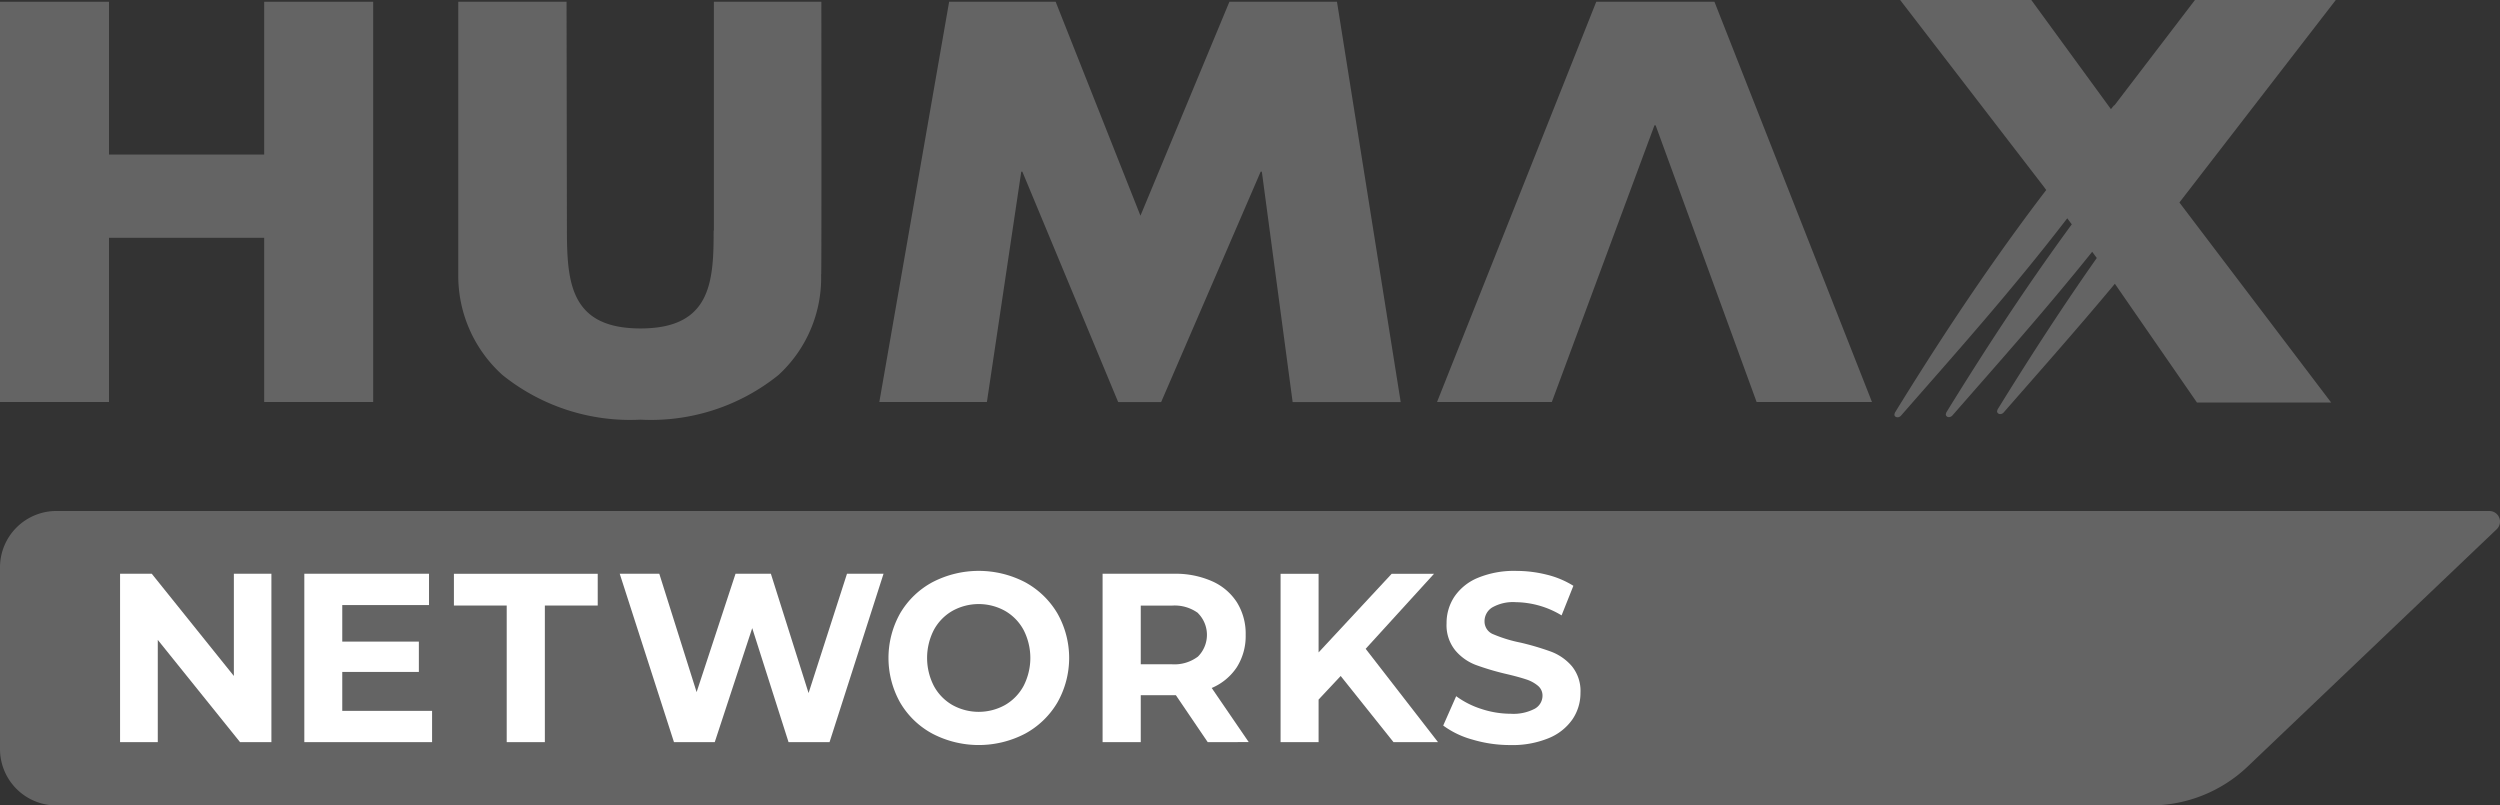
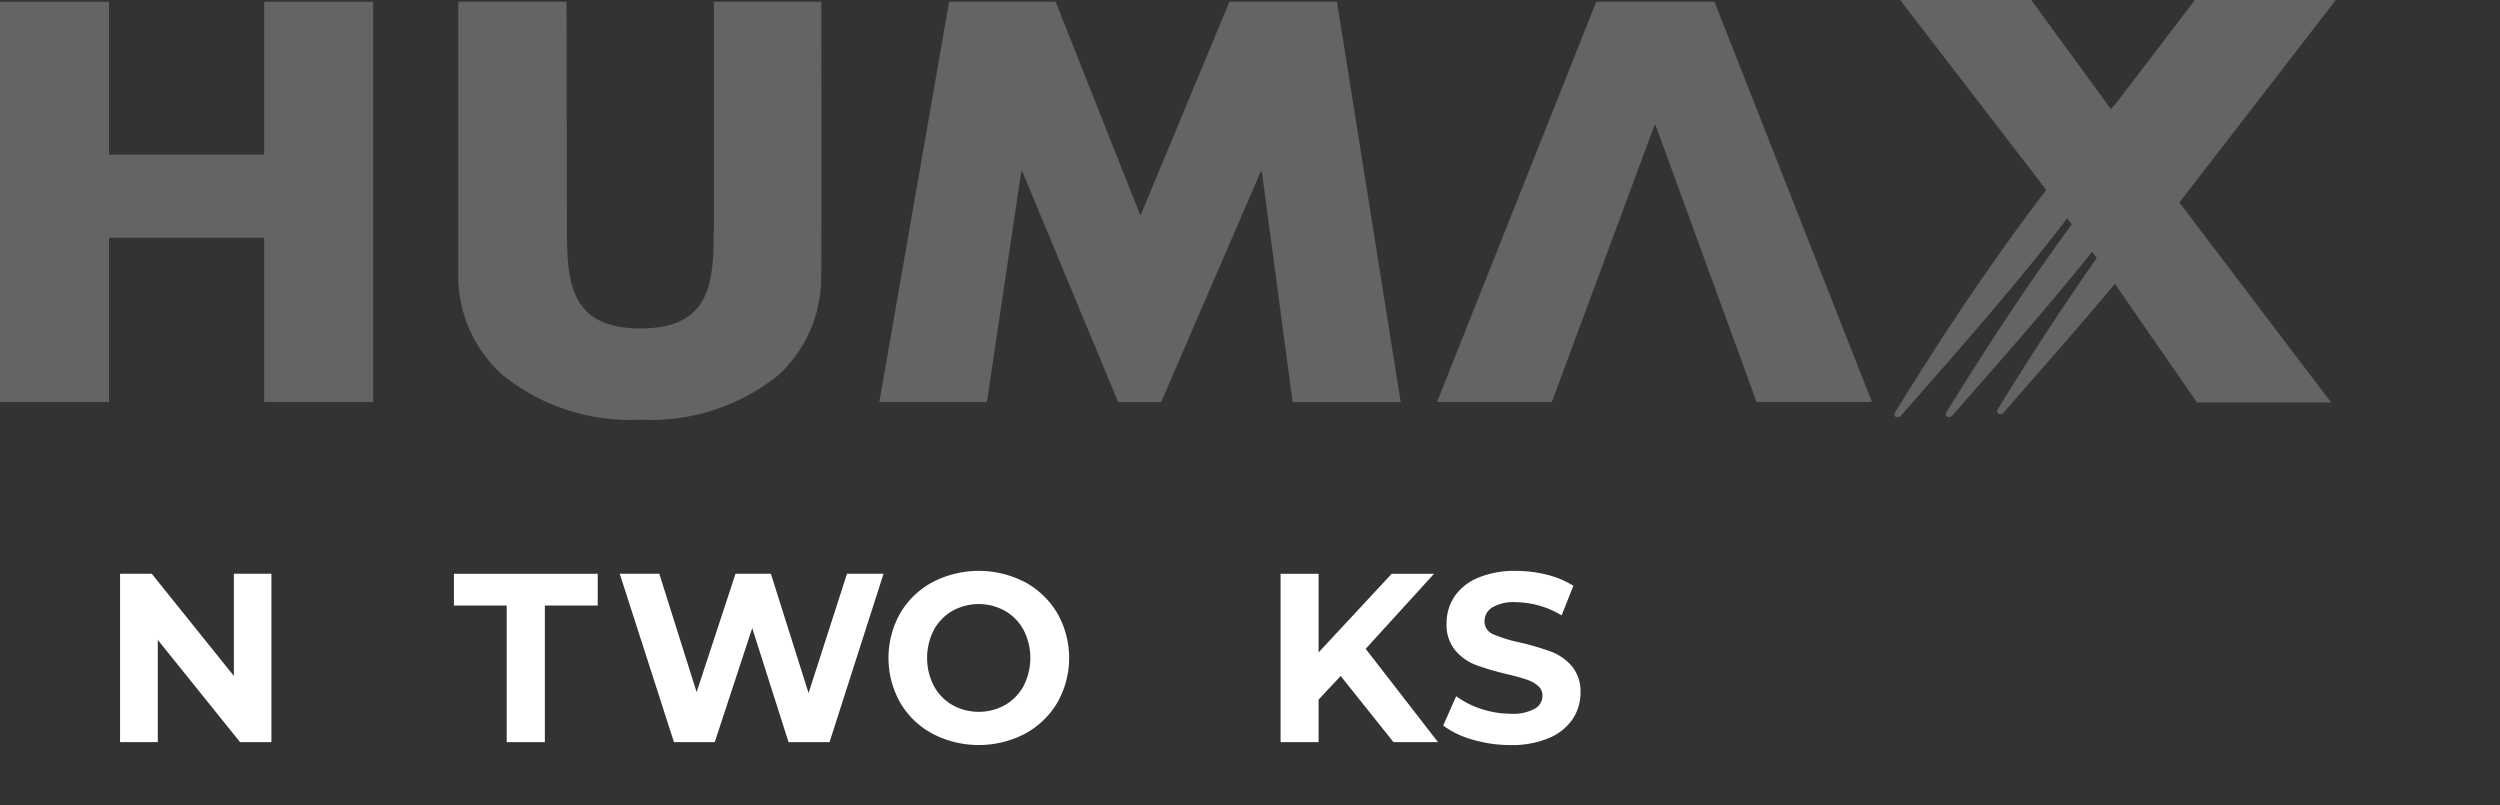
<svg xmlns="http://www.w3.org/2000/svg" width="100.486" height="32.373" viewBox="0 0 100.486 32.373">
  <rect x="0" y="0" width="100.486" height="32.373" fill="#333333" stroke="none" />
  <defs>
    <clipPath id="clip-path">
      <rect id="사각형_2" data-name="사각형 2" width="100.486" height="32.373" transform="translate(0 0)" fill="none" />
    </clipPath>
  </defs>
  <g id="그룹_138" data-name="그룹 138" transform="translate(0 0)">
    <g id="그룹_3" data-name="그룹 3" clip-path="url(#clip-path)">
-       <path id="패스_15" data-name="패스 15" d="M100.06,20.539H2.268A2.267,2.267,0,0,0,0,22.807v7.3a2.268,2.268,0,0,0,2.268,2.267H86.433a5.673,5.673,0,0,0,3.911-1.564l10.009-9.537a.425.425,0,0,0-.293-.733" fill="#646464" />
      <path id="패스_16" data-name="패스 16" d="M49.416.07l-3.576,8.6L42.431.07H38.15L35.344,16.158h4.324L41.049,6.9h.044l3.851,9.26h1.728l4-9.26h.047l1.238,9.26H56.3L53.739.07Z" fill="#646464" />
      <path id="패스_17" data-name="패스 17" d="M64.161.07l-6.4,16.088h4.614L66.5,5.038h.047l4.059,11.12h4.637L68.911.07Z" fill="#646464" />
      <path id="패스_18" data-name="패스 18" d="M10.619,6.212H4.381V.071H0V16.158H4.381v-6.6h6.238v6.6H15V.071H10.619Z" fill="#646464" />
      <path id="패스_19" data-name="패스 19" d="M28.694.07V9.238l-.01.064c.006,2.088-.147,3.9-2.939,3.9s-2.953-1.81-2.958-3.9L22.772.07H18.42V11.025A5.362,5.362,0,0,0,20.2,15.076a8.189,8.189,0,0,0,5.545,1.792,8.168,8.168,0,0,0,5.542-1.792,5.3,5.3,0,0,0,1.717-4.051h.005v-.1c.015-.335.005-10.854.005-10.854Z" fill="#646464" />
      <path id="패스_20" data-name="패스 20" d="M93.886,0H88.225l-3.24,4.24-.008-.012c-.043.053-.087.106-.129.159L81.647,0H76.375l5.758,7.483.114.154c-.081.106-.163.211-.244.319-2.353,3.112-4.287,6.115-5.834,8.623h0a.294.294,0,0,0-.024.094c0,.053.054.1.131.1a.2.2,0,0,0,.14-.074h0c2.111-2.414,4.42-4.989,6.676-7.925l.182.243c-2,2.728-3.67,5.335-5.04,7.555h0a.4.4,0,0,0-.024.094.121.121,0,0,0,.131.1.2.2,0,0,0,.141-.074h0c1.779-2.035,3.7-4.188,5.612-6.572l.185.25c-1.538,2.188-2.862,4.265-3.983,6.08l0,0a.307.307,0,0,0-.025.094.124.124,0,0,0,.131.1.2.2,0,0,0,.142-.074h0c1.421-1.627,2.935-3.33,4.462-5.164l3.3,4.774H93.7L87.6,8.139Z" fill="#646464" />
      <path id="패스_21" data-name="패스 21" d="M10.909,23.062V29.83H9.649L6.342,25.72v4.11H4.826V23.062H6.1l3.3,4.108V23.062Z" fill="#fff" />
-       <path id="패스_22" data-name="패스 22" d="M17.367,28.573V29.83H12.232V23.062h5.012v1.257H13.757v1.47h3.079v1.218H13.757v1.566Z" fill="#fff" />
      <path id="패스_23" data-name="패스 23" d="M20.367,24.339H18.245V23.063h5.78v1.276H21.9V29.83H20.367Z" fill="#fff" />
      <path id="패스_24" data-name="패스 24" d="M35.513,23.062l-2.17,6.768H31.695l-1.46-4.583L28.729,29.83H27.09l-2.18-6.768H26.5L28,27.819l1.564-4.757h1.421L32.5,27.857l1.544-4.795Z" fill="#fff" />
      <path id="패스_25" data-name="패스 25" d="M37.481,29.491a3.319,3.319,0,0,1-1.3-1.252,3.664,3.664,0,0,1,0-3.587,3.34,3.34,0,0,1,1.3-1.252,4.035,4.035,0,0,1,3.719,0,3.381,3.381,0,0,1,1.3,1.252,3.63,3.63,0,0,1,0,3.587,3.36,3.36,0,0,1-1.3,1.252,4.027,4.027,0,0,1-3.719,0M40.4,28.336a1.953,1.953,0,0,0,.744-.769,2.464,2.464,0,0,0,0-2.243,1.956,1.956,0,0,0-.744-.768,2.177,2.177,0,0,0-2.122,0,1.956,1.956,0,0,0-.744.768,2.464,2.464,0,0,0,0,2.243,1.953,1.953,0,0,0,.744.769,2.177,2.177,0,0,0,2.122,0" fill="#fff" />
-       <path id="패스_26" data-name="패스 26" d="M48.543,29.829l-1.279-1.885H45.852v1.885H44.318V23.062h2.87a3.613,3.613,0,0,1,1.53.3,2.276,2.276,0,0,1,1,.85,2.38,2.38,0,0,1,.351,1.305,2.34,2.34,0,0,1-.355,1.3,2.269,2.269,0,0,1-1.01.836l1.488,2.175Zm-.388-5.187a1.59,1.59,0,0,0-1.052-.3H45.852V26.7H47.1a1.569,1.569,0,0,0,1.052-.31,1.237,1.237,0,0,0,0-1.745" fill="#fff" />
      <path id="패스_27" data-name="패스 27" d="M53.888,27.171,53,28.119V29.83H51.472V23.063H53v3.161l2.938-3.161H57.64l-2.748,3.016L57.8,29.83H56.011Z" fill="#fff" />
      <path id="패스_28" data-name="패스 28" d="M59.189,29.728a3.554,3.554,0,0,1-1.18-.565l.521-1.18a3.5,3.5,0,0,0,1.013.513,3.771,3.771,0,0,0,1.176.193,1.844,1.844,0,0,0,.966-.2A.6.6,0,0,0,62,27.963a.508.508,0,0,0-.185-.4,1.4,1.4,0,0,0-.474-.256c-.192-.064-.453-.136-.781-.213a10.538,10.538,0,0,1-1.241-.367,2.008,2.008,0,0,1-.829-.59,1.606,1.606,0,0,1-.346-1.083,1.909,1.909,0,0,1,.313-1.068,2.108,2.108,0,0,1,.942-.759,3.8,3.8,0,0,1,1.54-.28,5.053,5.053,0,0,1,1.241.154,3.648,3.648,0,0,1,1.061.445l-.474,1.189a3.643,3.643,0,0,0-1.838-.531,1.693,1.693,0,0,0-.952.213.65.65,0,0,0-.307.56.55.55,0,0,0,.354.518,5.6,5.6,0,0,0,1.085.333,10.734,10.734,0,0,1,1.241.367,2.059,2.059,0,0,1,.829.58,1.575,1.575,0,0,1,.347,1.073,1.878,1.878,0,0,1-.318,1.06,2.149,2.149,0,0,1-.953.759,3.819,3.819,0,0,1-1.543.28,5.287,5.287,0,0,1-1.521-.218" fill="#fff" />
    </g>
  </g>
</svg>